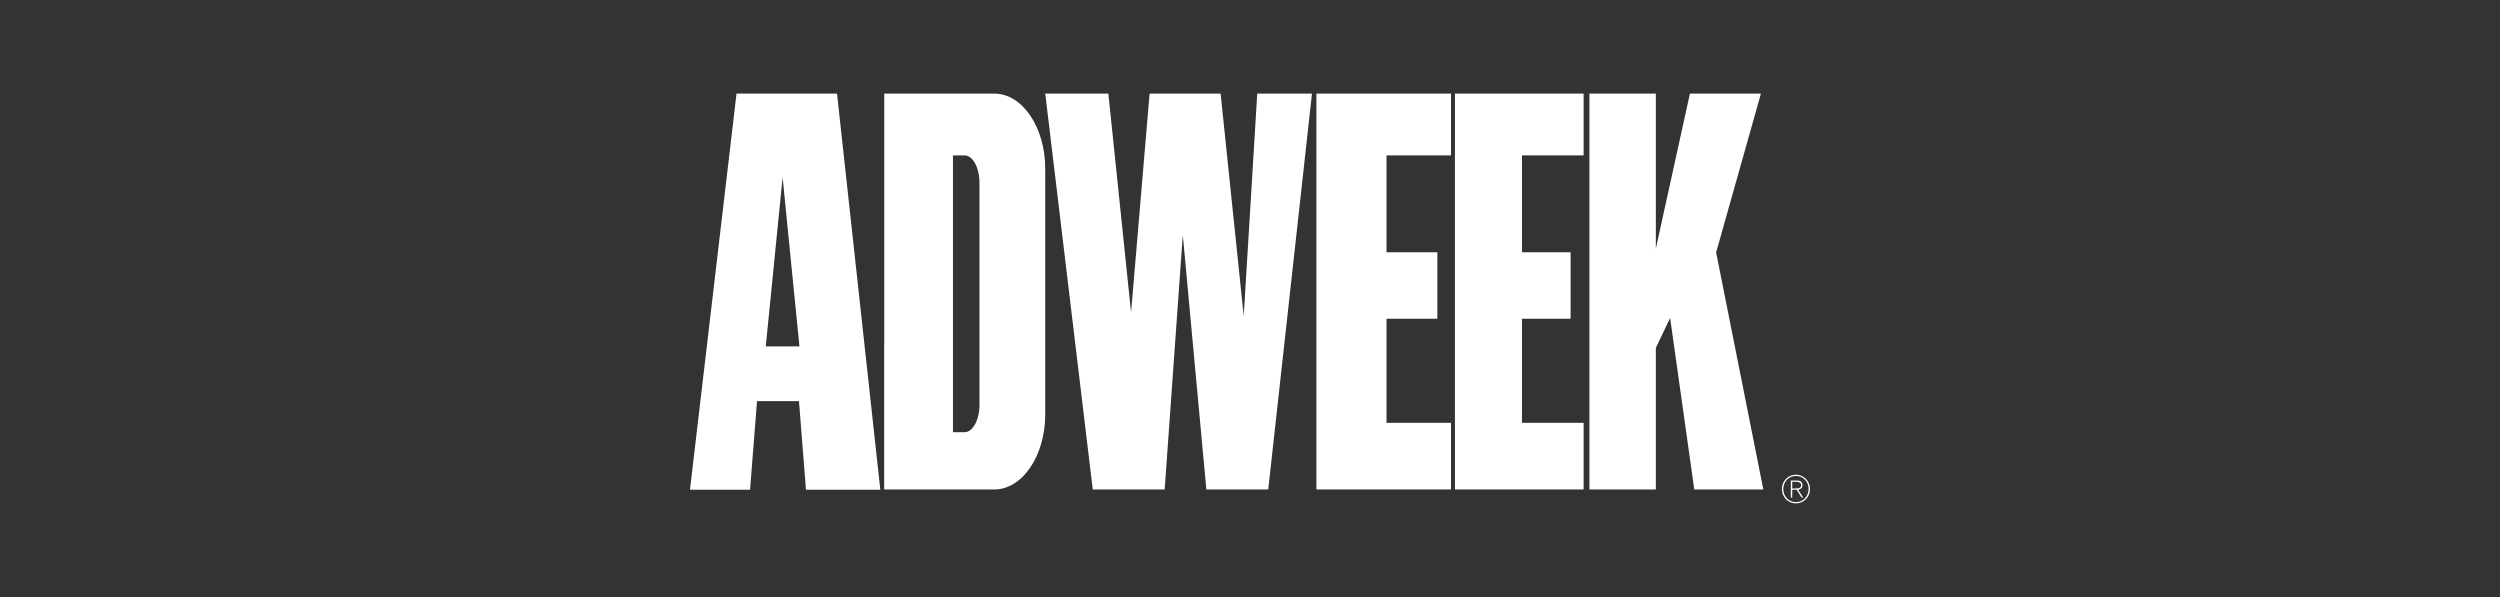
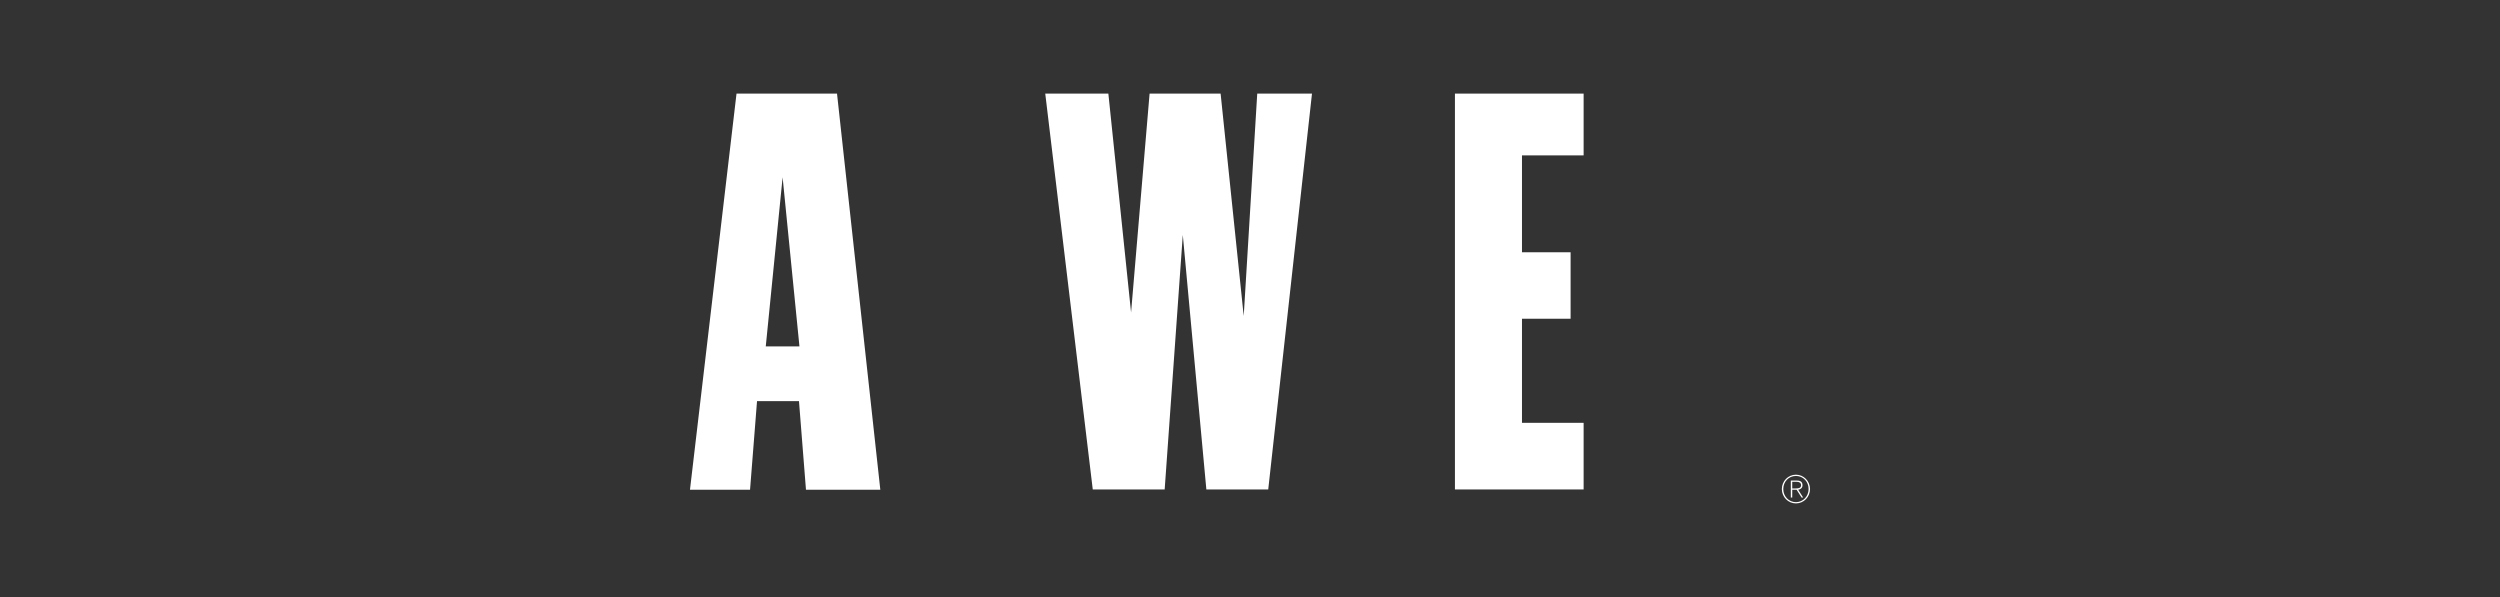
<svg xmlns="http://www.w3.org/2000/svg" width="201" height="48" viewBox="0 0 201 48" fill="none">
  <rect x="0" y="0" width="201" height="48" fill="#333333" stroke="none" />
  <path d="M144.096 38.739H144.466C144.627 38.739 144.805 38.801 144.805 39.011C144.805 39.249 144.584 39.27 144.381 39.27H144.096V39.372H144.444L144.847 40.002H144.975L144.575 39.376C144.766 39.344 144.92 39.236 144.92 39.014C144.92 38.767 144.787 38.637 144.484 38.637H143.981V40.002H144.096V38.739Z" fill="white" />
  <path d="M144.393 38.165C145.02 38.165 145.526 38.68 145.526 39.32C145.526 39.959 145.02 40.474 144.393 40.474C143.766 40.474 143.26 39.959 143.26 39.32C143.26 38.68 143.766 38.165 144.393 38.165L144.396 38.267C143.812 38.267 143.376 38.724 143.376 39.32C143.376 39.903 143.818 40.373 144.396 40.373C144.974 40.373 145.411 39.9 145.411 39.316C145.411 38.727 144.977 38.267 144.396 38.267L144.393 38.165Z" fill="white" />
-   <path d="M133.129 39.352H127.789V7.526H133.129V19.992L135.869 7.526H141.579L137.977 20.294L141.771 39.352H136.22L134.278 25.564L133.129 27.972V39.352Z" fill="white" />
-   <path d="M116.66 33.995H111.475V25.626H115.564V20.282H111.475V12.493H116.66V7.526H105.839V39.352H116.66V33.995Z" fill="white" />
  <path d="M127.323 33.995H122.367V25.626H126.276V20.282H122.367V12.493H127.323V7.526H116.977V39.352H127.323V33.995Z" fill="white" />
  <path d="M84.038 7.526L87.858 39.352H93.64L95.097 18.89L96.991 39.352H101.966L105.484 7.526H101.082L99.995 25.407L98.137 7.526H92.427L90.938 25.126L89.112 7.526H84.038Z" fill="white" />
-   <path d="M78.749 32.555C78.749 33.767 78.211 34.75 77.549 34.75H76.618V12.493L77.549 12.493C78.211 12.493 78.749 13.476 78.749 14.688V32.555ZM79.937 7.526H71.093V27.632L71.087 27.58V39.352L79.937 39.352C82.201 39.352 84.037 36.649 84.037 33.315V13.563C84.037 10.229 82.201 7.526 79.937 7.526Z" fill="white" />
  <path d="M61.568 27.849L62.922 14.256L64.275 27.849H61.568ZM67.296 7.526H59.216L55.474 39.372H60.304L60.865 32.253H64.238L64.8 39.372H70.777L67.296 7.526Z" fill="white" />
</svg>